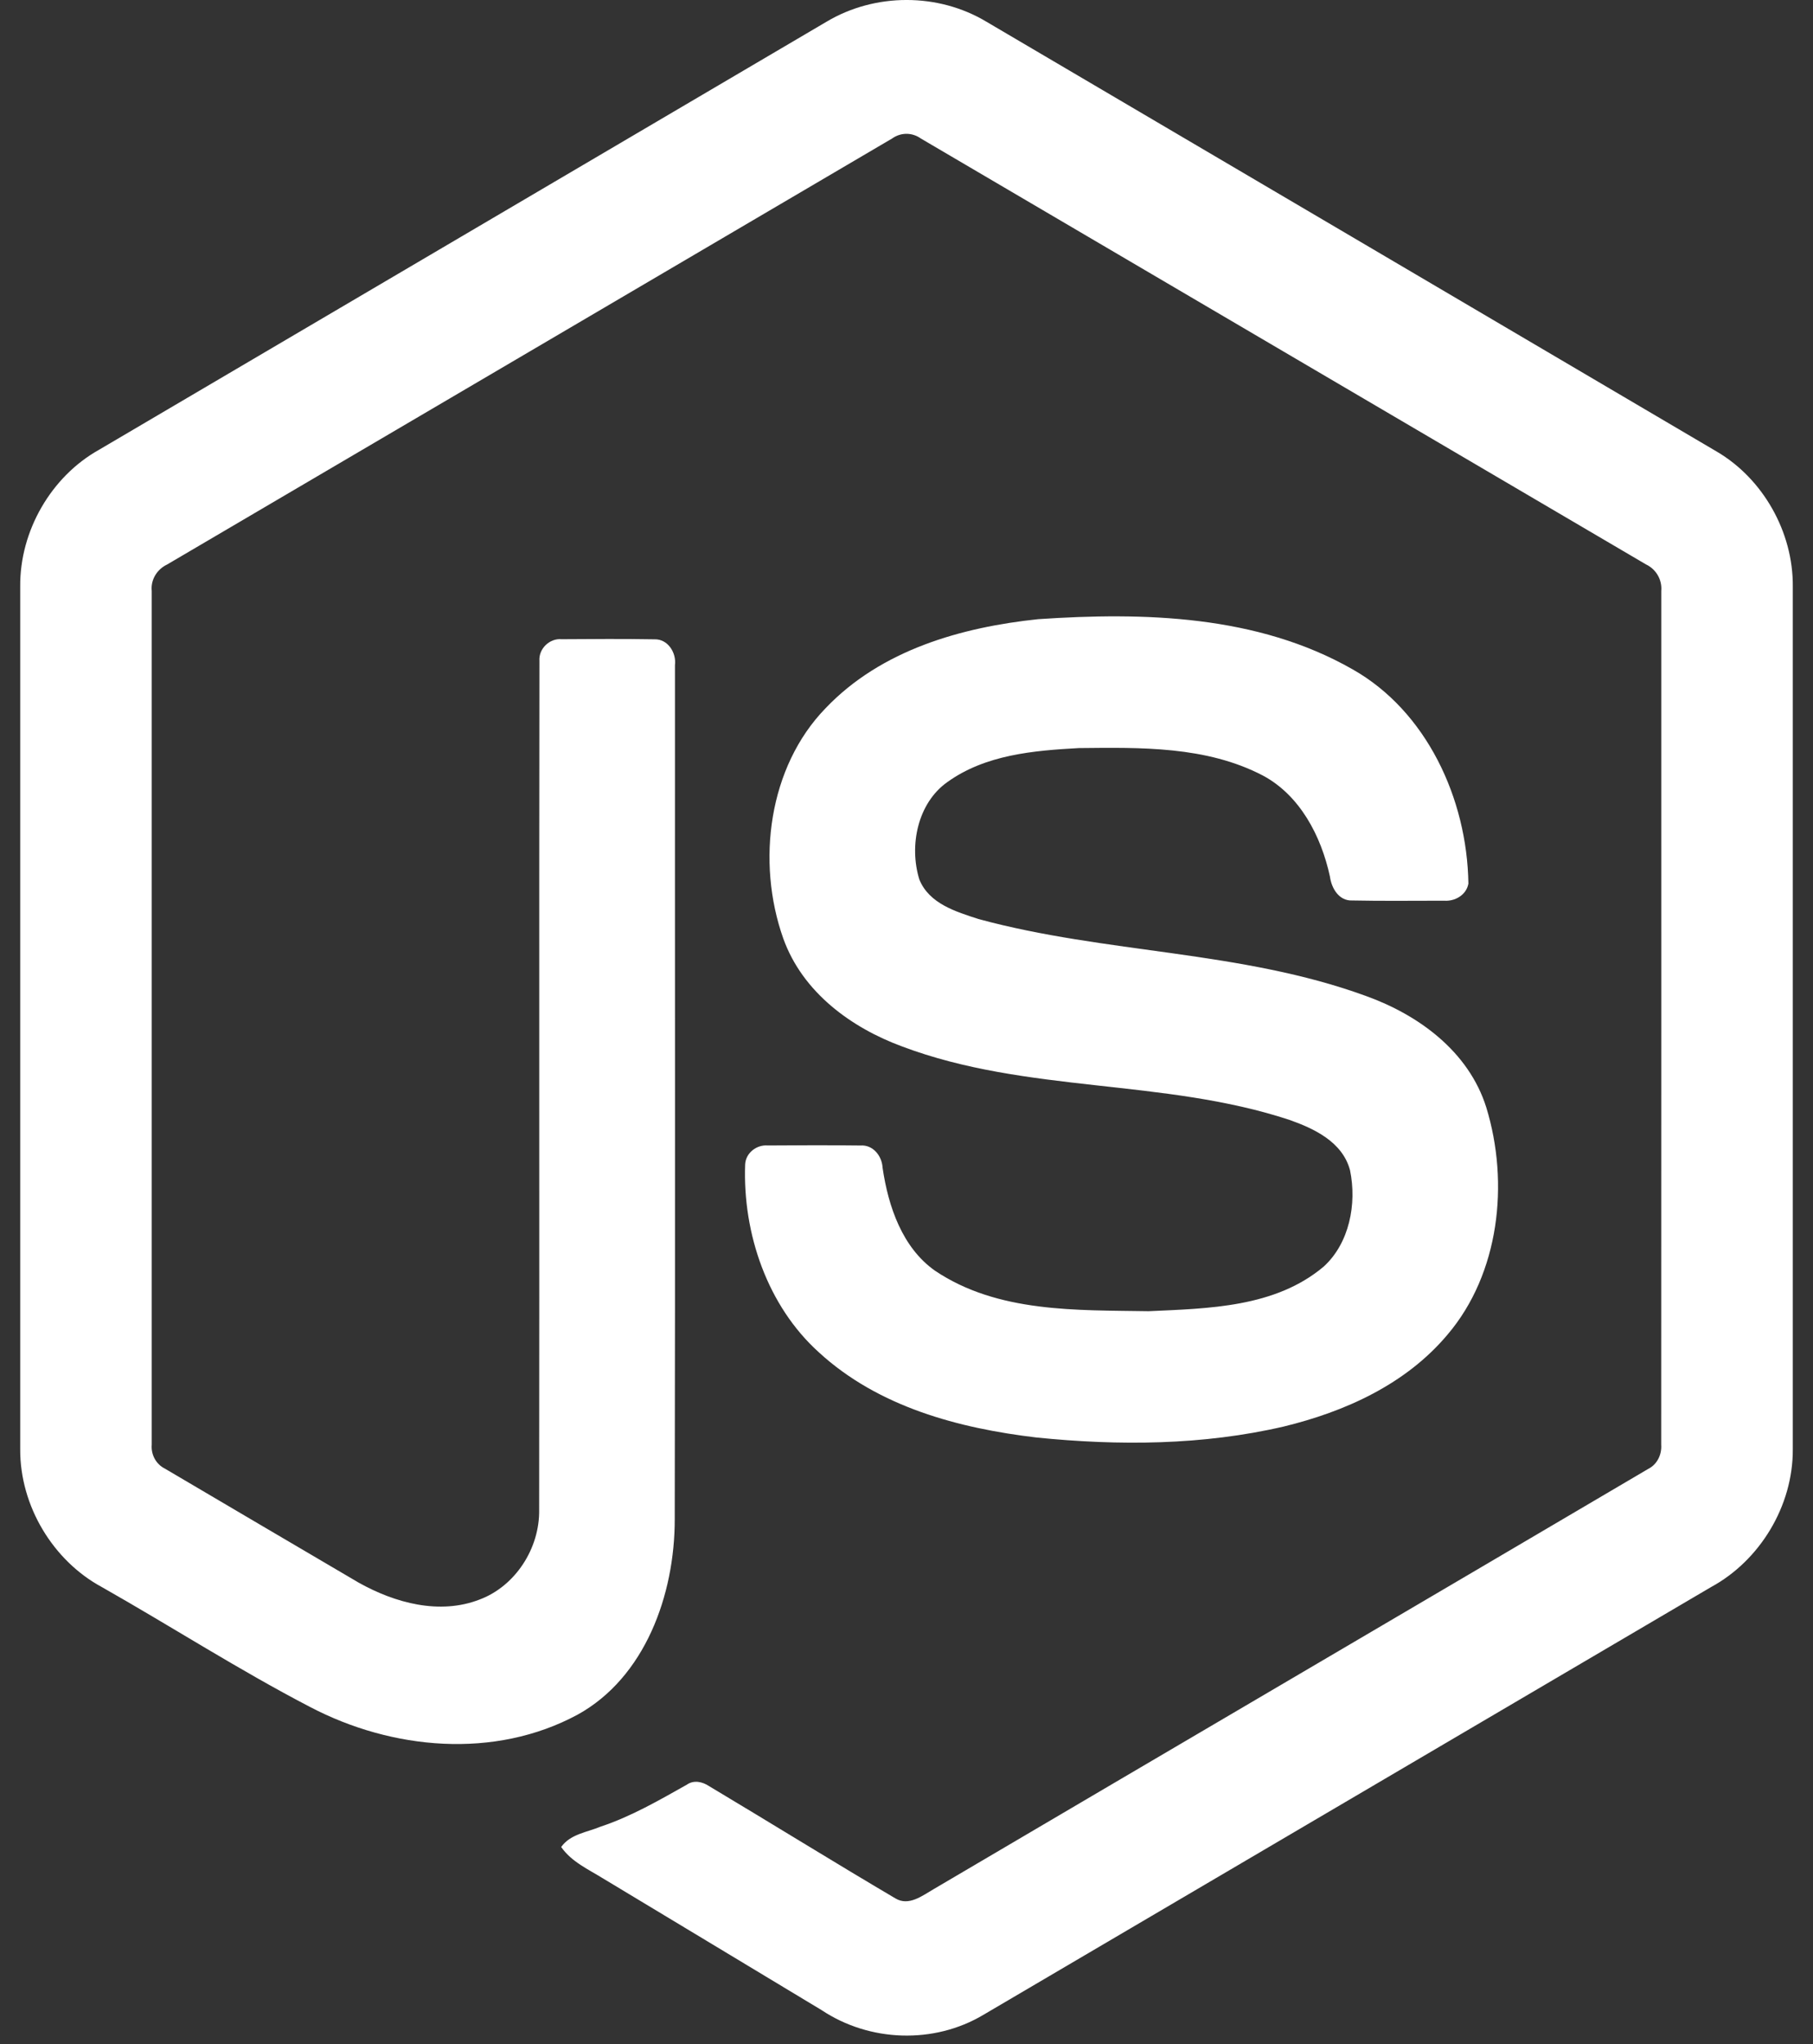
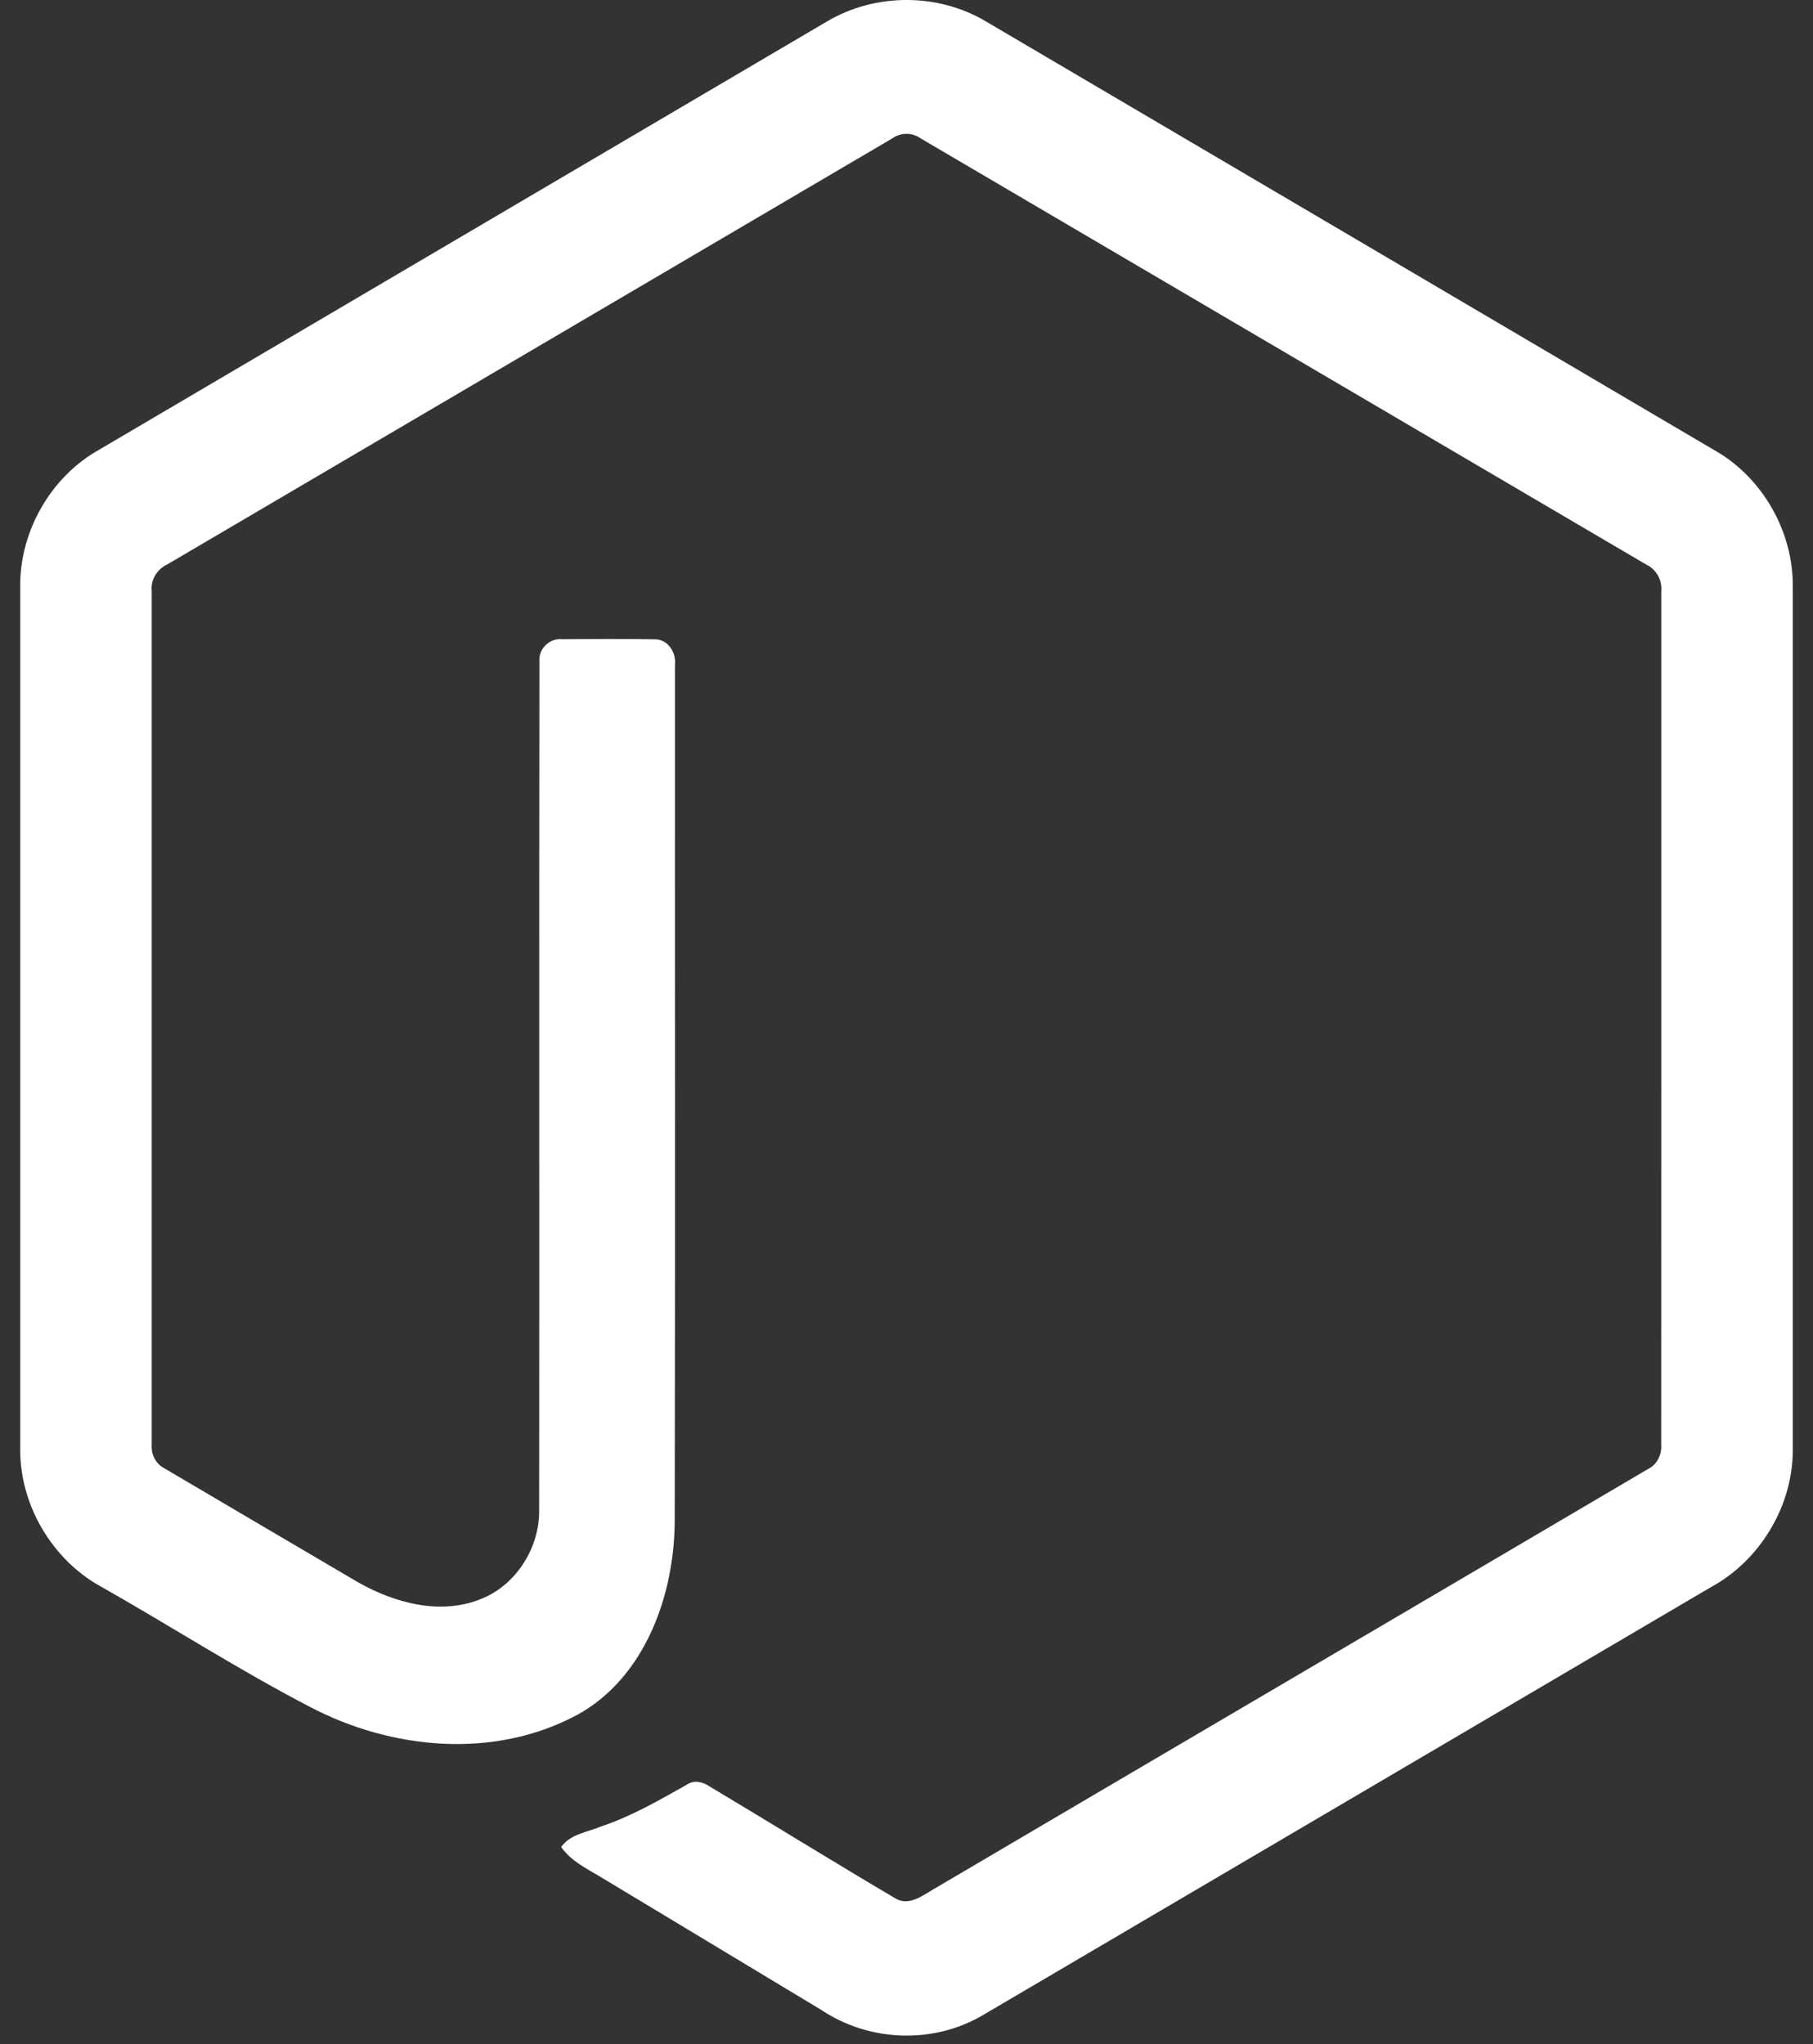
<svg xmlns="http://www.w3.org/2000/svg" width="55" height="62" viewBox="0 0 55 62" fill="none">
  <rect x="0" y="0" width="55" height="62" fill="#333333" stroke="none" />
  <path d="M25.074 0.659C26.544 -0.218 28.457 -0.222 29.925 0.659C37.311 5.007 44.699 9.348 52.084 13.699C53.472 14.514 54.402 16.125 54.387 17.792V43.952C54.398 45.689 53.377 47.338 51.911 48.135C44.55 52.459 37.192 56.788 29.832 61.112C28.332 62.006 26.38 61.937 24.927 60.97C22.72 59.637 20.509 58.311 18.302 56.979C17.851 56.699 17.343 56.476 17.024 56.021C17.306 55.625 17.809 55.576 18.218 55.404C19.14 55.099 19.986 54.608 20.832 54.133C21.046 53.981 21.307 54.039 21.512 54.175C23.4 55.303 25.27 56.463 27.164 57.58C27.568 57.823 27.977 57.5 28.322 57.3C35.546 53.046 42.778 48.808 50.001 44.553C50.269 44.419 50.417 44.123 50.395 43.817C50.4 35.188 50.396 26.556 50.397 17.927C50.428 17.58 50.236 17.262 49.935 17.12C42.599 12.815 35.267 8.504 27.932 4.199C27.672 4.013 27.329 4.012 27.068 4.198C19.734 8.504 12.403 12.819 5.068 17.123C4.769 17.265 4.567 17.578 4.603 17.926C4.604 26.556 4.603 35.187 4.603 43.818C4.577 44.123 4.736 44.413 5.002 44.544C6.96 45.7 8.919 46.849 10.878 48.001C11.981 48.62 13.336 48.988 14.552 48.514C15.624 48.113 16.377 46.972 16.356 45.786C16.366 37.206 16.351 28.626 16.364 20.048C16.337 19.667 16.684 19.352 17.039 19.388C17.979 19.381 18.921 19.375 19.861 19.391C20.254 19.381 20.524 19.791 20.476 20.175C20.472 28.809 20.486 37.443 20.469 46.076C20.472 48.377 19.564 50.881 17.522 52.007C15.005 53.365 11.895 53.077 9.409 51.775C7.256 50.656 5.202 49.335 3.088 48.136C1.619 47.343 0.603 45.687 0.613 43.952V17.792C0.598 16.09 1.564 14.45 2.996 13.647C10.356 9.319 17.715 4.988 25.074 0.659Z" fill="white" />
-   <path d="M31.495 18.78C34.705 18.564 38.141 18.652 41.03 20.3C43.266 21.562 44.507 24.212 44.546 26.801C44.484 27.15 44.133 27.343 43.813 27.319C42.882 27.318 41.95 27.332 41.019 27.312C40.624 27.328 40.394 26.949 40.345 26.585C40.077 25.346 39.429 24.119 38.31 23.522C36.592 22.626 34.6 22.671 32.727 22.69C31.36 22.765 29.89 22.889 28.731 23.727C27.842 24.361 27.572 25.642 27.889 26.674C28.188 27.415 29.009 27.654 29.681 27.874C33.549 28.928 37.649 28.823 41.444 30.211C43.014 30.776 44.551 31.876 45.089 33.59C45.793 35.887 45.484 38.632 43.916 40.476C42.644 41.994 40.791 42.819 38.943 43.268C36.485 43.839 33.934 43.854 31.438 43.6C29.091 43.321 26.648 42.679 24.836 41.012C23.286 39.61 22.529 37.426 22.605 35.318C22.623 34.962 22.963 34.714 23.29 34.743C24.228 34.735 25.166 34.733 26.104 34.744C26.479 34.716 26.756 35.054 26.775 35.422C26.948 36.602 27.374 37.841 28.362 38.54C30.268 39.822 32.66 39.734 34.843 39.77C36.651 39.686 38.681 39.661 40.157 38.416C40.935 37.706 41.166 36.517 40.955 35.495C40.727 34.632 39.861 34.23 39.117 33.967C35.298 32.708 31.152 33.165 27.37 31.741C25.835 31.176 24.35 30.107 23.761 28.463C22.938 26.137 23.315 23.26 25.047 21.479C26.737 19.706 29.176 19.024 31.495 18.78Z" fill="white" />
</svg>